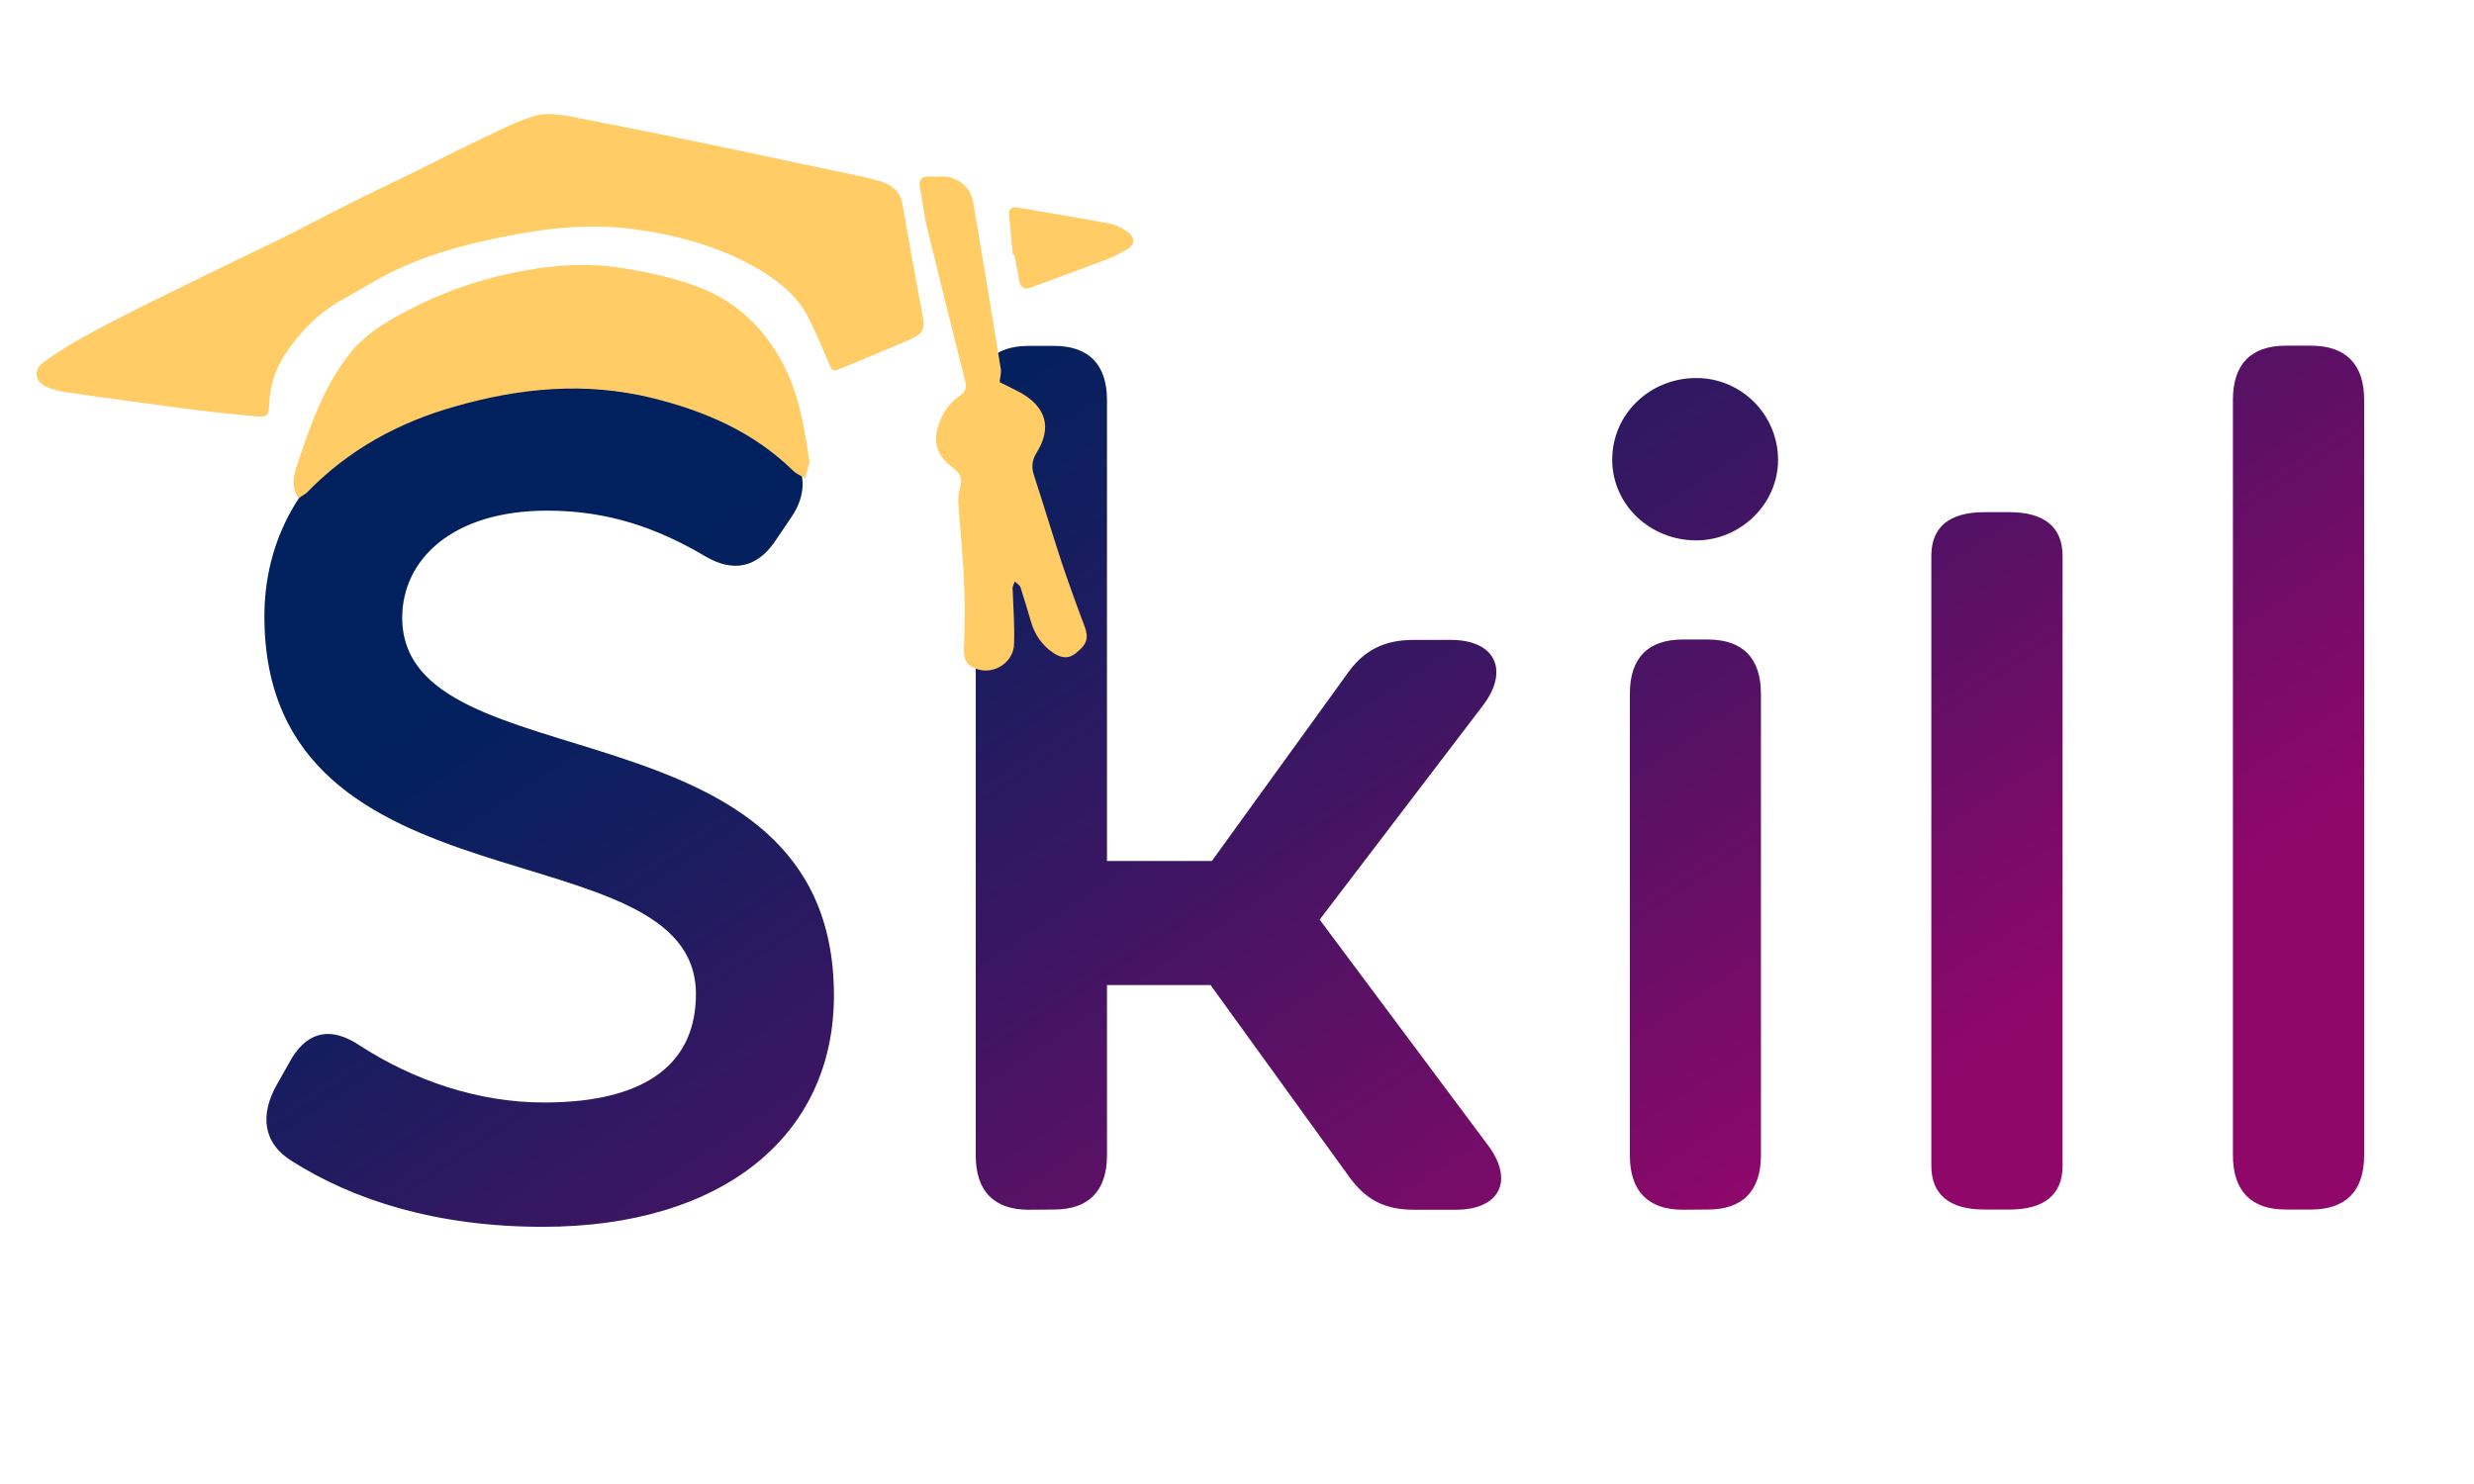
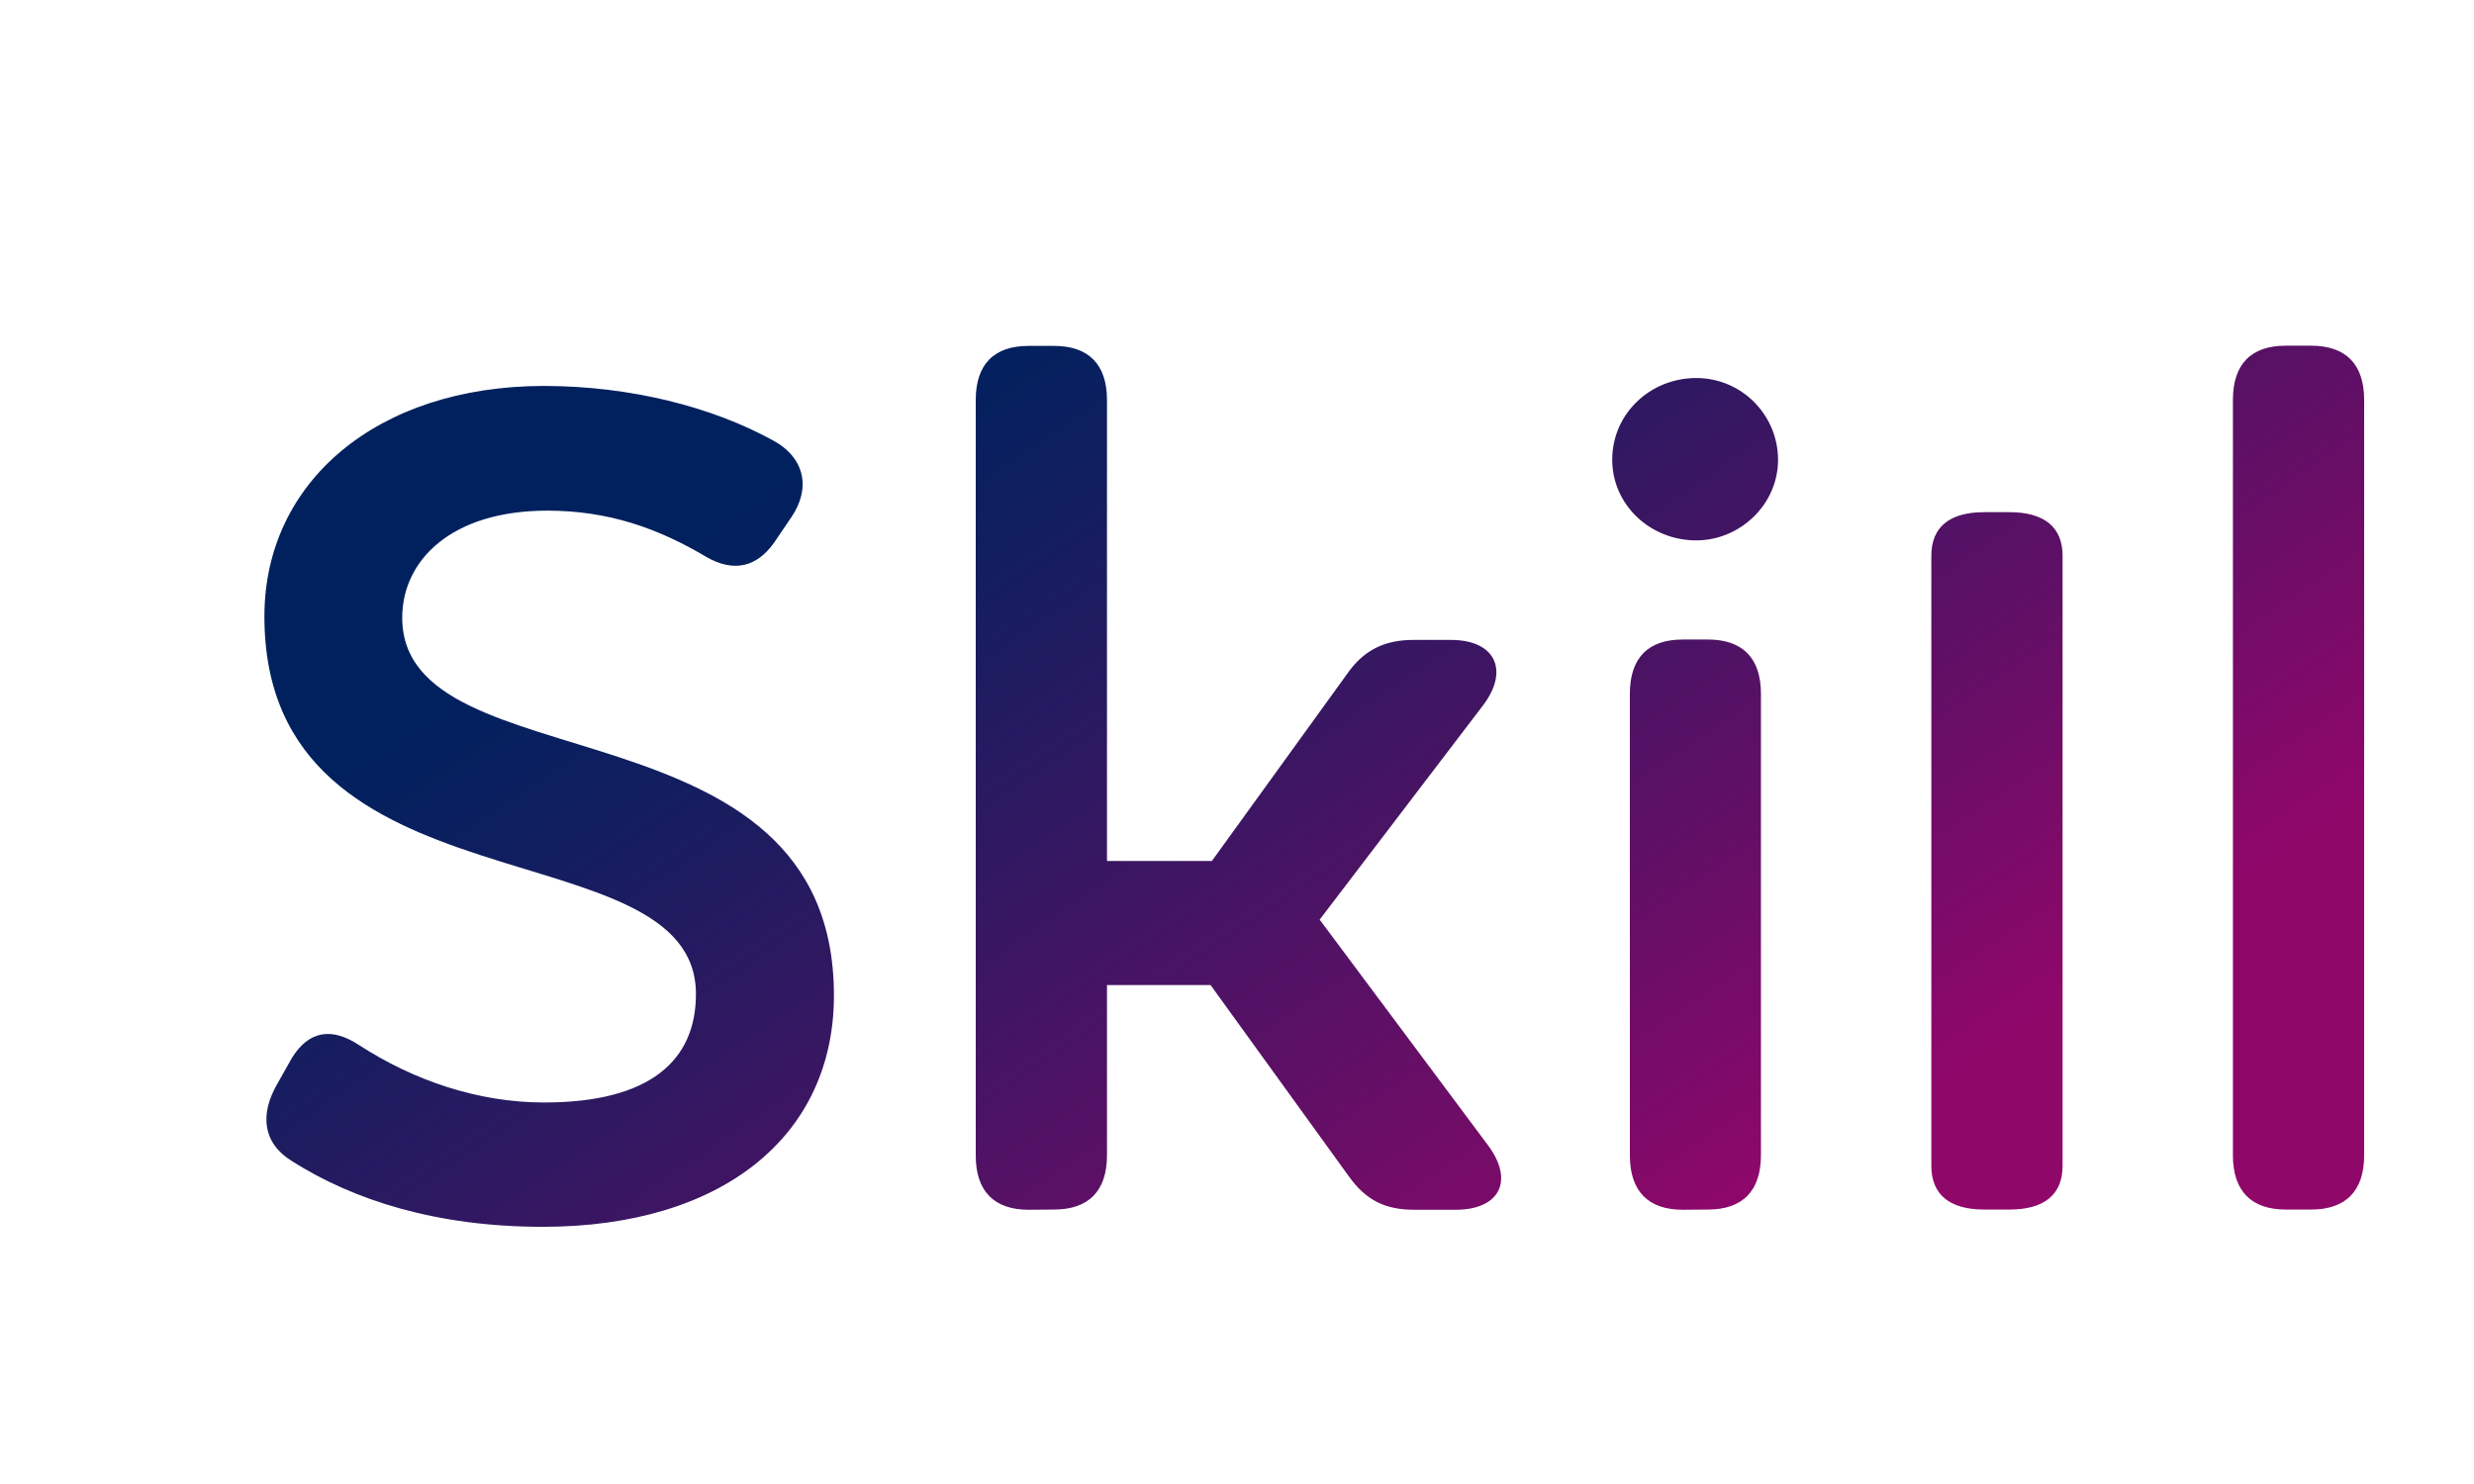
<svg xmlns="http://www.w3.org/2000/svg" width="200" zoomAndPan="magnify" viewBox="0 0 150 90" height="120" preserveAspectRatio="xMidYMid meet" version="1.0">
  <defs>
    <clipPath id="aeeea9ef0f">
      <path d="M 16 20 L 143.434 20 L 143.434 74.402 L 16 74.402 Z M 16 20 " clip-rule="nonzero" />
    </clipPath>
    <clipPath id="d1cd3ed38a">
      <path d="M 32.914 74.402 C 43.801 74.402 50.562 68.883 50.562 60.371 C 50.562 42.07 24.387 47.73 24.387 37.461 C 24.387 33.969 27.387 30.969 33.176 30.969 C 36.871 30.969 39.867 32.02 42.809 33.766 C 44.484 34.734 45.875 34.395 46.926 32.922 L 47.973 31.379 C 49.172 29.637 48.816 27.754 46.855 26.703 C 43.164 24.672 38.203 23.406 32.961 23.406 C 22.871 23.418 16.031 29.215 16.031 37.383 C 16.031 55.762 42.195 49.965 42.195 60.289 C 42.195 64.273 39.469 66.863 32.984 66.863 C 29.004 66.863 25.094 65.539 21.754 63.371 C 20.156 62.32 18.754 62.469 17.707 64.148 L 16.805 65.746 C 15.758 67.57 15.906 69.316 17.707 70.422 C 21.469 72.805 26.496 74.402 32.914 74.402 Z M 63.902 73.355 C 66 73.355 67.117 72.234 67.117 70.066 L 67.117 59.742 L 73.398 59.742 L 81.777 71.336 C 82.824 72.805 84 73.367 85.746 73.367 L 88.266 73.367 C 90.91 73.367 91.832 71.621 90.215 69.453 L 80.012 55.773 L 89.918 42.777 C 91.512 40.68 90.691 38.809 87.969 38.809 L 85.688 38.809 C 83.941 38.809 82.688 39.434 81.707 40.828 L 73.477 52.215 L 67.117 52.215 L 67.117 24.262 C 67.117 22.094 66 20.977 63.902 20.977 L 62.363 20.977 C 60.266 20.977 59.16 22.094 59.16 24.262 L 59.16 70.078 C 59.16 72.246 60.277 73.367 62.363 73.367 Z M 102.844 32.773 C 105.492 32.773 107.805 30.605 107.805 27.879 C 107.793 25.141 105.582 22.926 102.844 22.926 C 100.051 22.926 97.75 25.094 97.75 27.879 C 97.75 30.617 100.051 32.773 102.844 32.773 Z M 103.551 73.355 C 105.648 73.355 106.766 72.234 106.766 70.066 L 106.766 42.07 C 106.766 39.902 105.648 38.785 103.551 38.785 L 102.023 38.785 C 99.926 38.785 98.82 39.902 98.82 42.07 L 98.82 70.078 C 98.82 72.246 99.938 73.367 102.023 73.367 Z M 121.84 73.355 C 123.938 73.355 125.055 72.453 125.055 70.707 L 125.055 33.707 C 125.055 31.961 123.938 31.062 121.84 31.062 L 120.301 31.062 C 118.203 31.062 117.098 31.961 117.098 33.707 L 117.098 70.707 C 117.098 72.453 118.215 73.355 120.301 73.355 Z M 140.125 73.355 C 142.223 73.355 143.34 72.234 143.34 70.066 L 143.34 24.25 C 143.34 22.082 142.223 20.965 140.125 20.965 L 138.586 20.965 C 136.488 20.965 135.383 22.082 135.383 24.25 L 135.383 70.066 C 135.383 72.234 136.5 73.355 138.586 73.355 Z M 140.125 73.355 " clip-rule="nonzero" />
    </clipPath>
    <linearGradient x1="312.166" gradientTransform="matrix(0.114, 0, 0, -0.114, 12.684, 38.475)" y1="344.805" x2="878.77" gradientUnits="userSpaceOnUse" y2="-495.206" id="1e91fbba6b">
      <stop stop-opacity="1" stop-color="rgb(0%, 12.9%, 36.899%)" offset="0" />
      <stop stop-opacity="1" stop-color="rgb(0%, 12.9%, 36.899%)" offset="0.125" />
      <stop stop-opacity="1" stop-color="rgb(0%, 12.9%, 36.899%)" offset="0.188" />
      <stop stop-opacity="1" stop-color="rgb(0%, 12.9%, 36.899%)" offset="0.203" />
      <stop stop-opacity="1" stop-color="rgb(0.256%, 12.859%, 36.913%)" offset="0.207" />
      <stop stop-opacity="1" stop-color="rgb(0.513%, 12.819%, 36.928%)" offset="0.211" />
      <stop stop-opacity="1" stop-color="rgb(0.78%, 12.778%, 36.943%)" offset="0.215" />
      <stop stop-opacity="1" stop-color="rgb(1.048%, 12.737%, 36.958%)" offset="0.219" />
      <stop stop-opacity="1" stop-color="rgb(1.315%, 12.695%, 36.974%)" offset="0.223" />
      <stop stop-opacity="1" stop-color="rgb(1.582%, 12.654%, 36.989%)" offset="0.227" />
      <stop stop-opacity="1" stop-color="rgb(1.849%, 12.613%, 37.003%)" offset="0.23" />
      <stop stop-opacity="1" stop-color="rgb(2.116%, 12.572%, 37.018%)" offset="0.234" />
      <stop stop-opacity="1" stop-color="rgb(2.383%, 12.529%, 37.033%)" offset="0.238" />
      <stop stop-opacity="1" stop-color="rgb(2.65%, 12.488%, 37.048%)" offset="0.242" />
      <stop stop-opacity="1" stop-color="rgb(2.917%, 12.447%, 37.064%)" offset="0.246" />
      <stop stop-opacity="1" stop-color="rgb(3.186%, 12.405%, 37.079%)" offset="0.25" />
      <stop stop-opacity="1" stop-color="rgb(3.453%, 12.364%, 37.094%)" offset="0.254" />
      <stop stop-opacity="1" stop-color="rgb(3.72%, 12.323%, 37.109%)" offset="0.258" />
      <stop stop-opacity="1" stop-color="rgb(3.987%, 12.282%, 37.123%)" offset="0.262" />
      <stop stop-opacity="1" stop-color="rgb(4.254%, 12.241%, 37.138%)" offset="0.266" />
      <stop stop-opacity="1" stop-color="rgb(4.521%, 12.198%, 37.154%)" offset="0.27" />
      <stop stop-opacity="1" stop-color="rgb(4.79%, 12.157%, 37.169%)" offset="0.273" />
      <stop stop-opacity="1" stop-color="rgb(5.057%, 12.115%, 37.184%)" offset="0.277" />
      <stop stop-opacity="1" stop-color="rgb(5.324%, 12.074%, 37.199%)" offset="0.281" />
      <stop stop-opacity="1" stop-color="rgb(5.591%, 12.033%, 37.215%)" offset="0.285" />
      <stop stop-opacity="1" stop-color="rgb(5.858%, 11.992%, 37.23%)" offset="0.289" />
      <stop stop-opacity="1" stop-color="rgb(6.125%, 11.949%, 37.244%)" offset="0.293" />
      <stop stop-opacity="1" stop-color="rgb(6.393%, 11.908%, 37.259%)" offset="0.297" />
      <stop stop-opacity="1" stop-color="rgb(6.66%, 11.867%, 37.274%)" offset="0.301" />
      <stop stop-opacity="1" stop-color="rgb(6.927%, 11.826%, 37.289%)" offset="0.305" />
      <stop stop-opacity="1" stop-color="rgb(7.256%, 11.765%, 37.314%)" offset="0.309" />
      <stop stop-opacity="1" stop-color="rgb(7.584%, 11.705%, 37.338%)" offset="0.312" />
      <stop stop-opacity="1" stop-color="rgb(7.939%, 11.635%, 37.367%)" offset="0.316" />
      <stop stop-opacity="1" stop-color="rgb(8.296%, 11.565%, 37.396%)" offset="0.32" />
      <stop stop-opacity="1" stop-color="rgb(8.653%, 11.494%, 37.425%)" offset="0.324" />
      <stop stop-opacity="1" stop-color="rgb(9.01%, 11.426%, 37.456%)" offset="0.328" />
      <stop stop-opacity="1" stop-color="rgb(9.367%, 11.356%, 37.485%)" offset="0.332" />
      <stop stop-opacity="1" stop-color="rgb(9.724%, 11.285%, 37.514%)" offset="0.336" />
      <stop stop-opacity="1" stop-color="rgb(10.08%, 11.215%, 37.543%)" offset="0.34" />
      <stop stop-opacity="1" stop-color="rgb(10.437%, 11.147%, 37.572%)" offset="0.344" />
      <stop stop-opacity="1" stop-color="rgb(10.794%, 11.076%, 37.601%)" offset="0.348" />
      <stop stop-opacity="1" stop-color="rgb(11.151%, 11.006%, 37.63%)" offset="0.352" />
      <stop stop-opacity="1" stop-color="rgb(11.508%, 10.936%, 37.659%)" offset="0.355" />
      <stop stop-opacity="1" stop-color="rgb(11.865%, 10.867%, 37.688%)" offset="0.359" />
      <stop stop-opacity="1" stop-color="rgb(12.221%, 10.797%, 37.717%)" offset="0.363" />
      <stop stop-opacity="1" stop-color="rgb(12.578%, 10.727%, 37.746%)" offset="0.367" />
      <stop stop-opacity="1" stop-color="rgb(12.935%, 10.657%, 37.775%)" offset="0.371" />
      <stop stop-opacity="1" stop-color="rgb(13.292%, 10.588%, 37.804%)" offset="0.375" />
      <stop stop-opacity="1" stop-color="rgb(13.649%, 10.518%, 37.833%)" offset="0.379" />
      <stop stop-opacity="1" stop-color="rgb(14.006%, 10.448%, 37.862%)" offset="0.383" />
      <stop stop-opacity="1" stop-color="rgb(14.362%, 10.378%, 37.891%)" offset="0.387" />
      <stop stop-opacity="1" stop-color="rgb(14.719%, 10.309%, 37.921%)" offset="0.391" />
      <stop stop-opacity="1" stop-color="rgb(15.076%, 10.239%, 37.95%)" offset="0.395" />
      <stop stop-opacity="1" stop-color="rgb(15.433%, 10.168%, 37.979%)" offset="0.398" />
      <stop stop-opacity="1" stop-color="rgb(15.79%, 10.098%, 38.008%)" offset="0.402" />
      <stop stop-opacity="1" stop-color="rgb(16.147%, 10.03%, 38.037%)" offset="0.406" />
      <stop stop-opacity="1" stop-color="rgb(16.502%, 9.959%, 38.066%)" offset="0.41" />
      <stop stop-opacity="1" stop-color="rgb(16.859%, 9.889%, 38.095%)" offset="0.414" />
      <stop stop-opacity="1" stop-color="rgb(17.216%, 9.819%, 38.124%)" offset="0.418" />
      <stop stop-opacity="1" stop-color="rgb(17.574%, 9.75%, 38.153%)" offset="0.422" />
      <stop stop-opacity="1" stop-color="rgb(17.931%, 9.68%, 38.182%)" offset="0.426" />
      <stop stop-opacity="1" stop-color="rgb(18.288%, 9.61%, 38.211%)" offset="0.43" />
      <stop stop-opacity="1" stop-color="rgb(18.643%, 9.54%, 38.24%)" offset="0.434" />
      <stop stop-opacity="1" stop-color="rgb(19%, 9.471%, 38.269%)" offset="0.438" />
      <stop stop-opacity="1" stop-color="rgb(19.357%, 9.401%, 38.298%)" offset="0.441" />
      <stop stop-opacity="1" stop-color="rgb(19.714%, 9.331%, 38.327%)" offset="0.445" />
      <stop stop-opacity="1" stop-color="rgb(20.071%, 9.261%, 38.356%)" offset="0.449" />
      <stop stop-opacity="1" stop-color="rgb(20.428%, 9.192%, 38.387%)" offset="0.453" />
      <stop stop-opacity="1" stop-color="rgb(20.784%, 9.122%, 38.416%)" offset="0.457" />
      <stop stop-opacity="1" stop-color="rgb(21.141%, 9.052%, 38.445%)" offset="0.461" />
      <stop stop-opacity="1" stop-color="rgb(21.498%, 8.981%, 38.474%)" offset="0.465" />
      <stop stop-opacity="1" stop-color="rgb(21.855%, 8.913%, 38.503%)" offset="0.469" />
      <stop stop-opacity="1" stop-color="rgb(22.212%, 8.842%, 38.531%)" offset="0.473" />
      <stop stop-opacity="1" stop-color="rgb(22.569%, 8.772%, 38.56%)" offset="0.477" />
      <stop stop-opacity="1" stop-color="rgb(22.925%, 8.702%, 38.589%)" offset="0.48" />
      <stop stop-opacity="1" stop-color="rgb(23.282%, 8.633%, 38.618%)" offset="0.484" />
      <stop stop-opacity="1" stop-color="rgb(23.639%, 8.563%, 38.647%)" offset="0.488" />
      <stop stop-opacity="1" stop-color="rgb(23.996%, 8.493%, 38.676%)" offset="0.492" />
      <stop stop-opacity="1" stop-color="rgb(24.352%, 8.423%, 38.705%)" offset="0.496" />
      <stop stop-opacity="1" stop-color="rgb(24.709%, 8.354%, 38.734%)" offset="0.5" />
      <stop stop-opacity="1" stop-color="rgb(25.066%, 8.284%, 38.763%)" offset="0.504" />
      <stop stop-opacity="1" stop-color="rgb(25.423%, 8.214%, 38.792%)" offset="0.508" />
      <stop stop-opacity="1" stop-color="rgb(25.813%, 8.144%, 38.829%)" offset="0.512" />
      <stop stop-opacity="1" stop-color="rgb(26.204%, 8.075%, 38.867%)" offset="0.516" />
      <stop stop-opacity="1" stop-color="rgb(26.599%, 8.005%, 38.905%)" offset="0.52" />
      <stop stop-opacity="1" stop-color="rgb(26.994%, 7.936%, 38.943%)" offset="0.523" />
      <stop stop-opacity="1" stop-color="rgb(27.388%, 7.866%, 38.982%)" offset="0.527" />
      <stop stop-opacity="1" stop-color="rgb(27.783%, 7.797%, 39.02%)" offset="0.531" />
      <stop stop-opacity="1" stop-color="rgb(28.178%, 7.727%, 39.058%)" offset="0.535" />
      <stop stop-opacity="1" stop-color="rgb(28.574%, 7.658%, 39.096%)" offset="0.539" />
      <stop stop-opacity="1" stop-color="rgb(28.967%, 7.588%, 39.134%)" offset="0.543" />
      <stop stop-opacity="1" stop-color="rgb(29.362%, 7.52%, 39.172%)" offset="0.547" />
      <stop stop-opacity="1" stop-color="rgb(29.758%, 7.449%, 39.211%)" offset="0.551" />
      <stop stop-opacity="1" stop-color="rgb(30.153%, 7.381%, 39.249%)" offset="0.555" />
      <stop stop-opacity="1" stop-color="rgb(30.547%, 7.31%, 39.287%)" offset="0.559" />
      <stop stop-opacity="1" stop-color="rgb(30.942%, 7.242%, 39.325%)" offset="0.562" />
      <stop stop-opacity="1" stop-color="rgb(31.337%, 7.172%, 39.363%)" offset="0.566" />
      <stop stop-opacity="1" stop-color="rgb(31.732%, 7.103%, 39.401%)" offset="0.57" />
      <stop stop-opacity="1" stop-color="rgb(32.126%, 7.033%, 39.439%)" offset="0.574" />
      <stop stop-opacity="1" stop-color="rgb(32.521%, 6.964%, 39.478%)" offset="0.578" />
      <stop stop-opacity="1" stop-color="rgb(32.916%, 6.894%, 39.516%)" offset="0.582" />
      <stop stop-opacity="1" stop-color="rgb(33.311%, 6.825%, 39.554%)" offset="0.586" />
      <stop stop-opacity="1" stop-color="rgb(33.705%, 6.755%, 39.592%)" offset="0.59" />
      <stop stop-opacity="1" stop-color="rgb(34.1%, 6.686%, 39.63%)" offset="0.594" />
      <stop stop-opacity="1" stop-color="rgb(34.496%, 6.616%, 39.668%)" offset="0.598" />
      <stop stop-opacity="1" stop-color="rgb(34.891%, 6.548%, 39.706%)" offset="0.602" />
      <stop stop-opacity="1" stop-color="rgb(35.286%, 6.477%, 39.745%)" offset="0.605" />
      <stop stop-opacity="1" stop-color="rgb(35.681%, 6.409%, 39.783%)" offset="0.609" />
      <stop stop-opacity="1" stop-color="rgb(36.075%, 6.339%, 39.821%)" offset="0.613" />
      <stop stop-opacity="1" stop-color="rgb(36.47%, 6.27%, 39.859%)" offset="0.617" />
      <stop stop-opacity="1" stop-color="rgb(36.865%, 6.2%, 39.897%)" offset="0.621" />
      <stop stop-opacity="1" stop-color="rgb(37.26%, 6.131%, 39.935%)" offset="0.625" />
      <stop stop-opacity="1" stop-color="rgb(37.654%, 6.061%, 39.973%)" offset="0.629" />
      <stop stop-opacity="1" stop-color="rgb(38.049%, 5.992%, 40.012%)" offset="0.633" />
      <stop stop-opacity="1" stop-color="rgb(38.445%, 5.922%, 40.05%)" offset="0.637" />
      <stop stop-opacity="1" stop-color="rgb(38.84%, 5.853%, 40.088%)" offset="0.641" />
      <stop stop-opacity="1" stop-color="rgb(39.233%, 5.783%, 40.126%)" offset="0.645" />
      <stop stop-opacity="1" stop-color="rgb(39.629%, 5.714%, 40.164%)" offset="0.648" />
      <stop stop-opacity="1" stop-color="rgb(40.024%, 5.644%, 40.201%)" offset="0.652" />
      <stop stop-opacity="1" stop-color="rgb(40.419%, 5.576%, 40.239%)" offset="0.656" />
      <stop stop-opacity="1" stop-color="rgb(40.813%, 5.505%, 40.277%)" offset="0.66" />
      <stop stop-opacity="1" stop-color="rgb(41.208%, 5.437%, 40.315%)" offset="0.664" />
      <stop stop-opacity="1" stop-color="rgb(41.603%, 5.367%, 40.353%)" offset="0.668" />
      <stop stop-opacity="1" stop-color="rgb(41.998%, 5.298%, 40.392%)" offset="0.672" />
      <stop stop-opacity="1" stop-color="rgb(42.392%, 5.228%, 40.43%)" offset="0.676" />
      <stop stop-opacity="1" stop-color="rgb(42.787%, 5.159%, 40.468%)" offset="0.68" />
      <stop stop-opacity="1" stop-color="rgb(43.182%, 5.089%, 40.506%)" offset="0.684" />
      <stop stop-opacity="1" stop-color="rgb(43.578%, 5.02%, 40.544%)" offset="0.688" />
      <stop stop-opacity="1" stop-color="rgb(43.971%, 4.95%, 40.582%)" offset="0.691" />
      <stop stop-opacity="1" stop-color="rgb(44.366%, 4.881%, 40.62%)" offset="0.695" />
      <stop stop-opacity="1" stop-color="rgb(44.762%, 4.811%, 40.659%)" offset="0.699" />
      <stop stop-opacity="1" stop-color="rgb(45.157%, 4.742%, 40.697%)" offset="0.703" />
      <stop stop-opacity="1" stop-color="rgb(45.551%, 4.672%, 40.735%)" offset="0.707" />
      <stop stop-opacity="1" stop-color="rgb(45.946%, 4.604%, 40.773%)" offset="0.711" />
      <stop stop-opacity="1" stop-color="rgb(46.341%, 4.533%, 40.811%)" offset="0.715" />
      <stop stop-opacity="1" stop-color="rgb(46.736%, 4.465%, 40.849%)" offset="0.719" />
      <stop stop-opacity="1" stop-color="rgb(47.13%, 4.395%, 40.887%)" offset="0.723" />
      <stop stop-opacity="1" stop-color="rgb(47.525%, 4.326%, 40.926%)" offset="0.727" />
      <stop stop-opacity="1" stop-color="rgb(47.92%, 4.256%, 40.964%)" offset="0.73" />
      <stop stop-opacity="1" stop-color="rgb(48.315%, 4.187%, 41.002%)" offset="0.734" />
      <stop stop-opacity="1" stop-color="rgb(48.709%, 4.117%, 41.04%)" offset="0.738" />
      <stop stop-opacity="1" stop-color="rgb(49.104%, 4.048%, 41.078%)" offset="0.742" />
      <stop stop-opacity="1" stop-color="rgb(49.5%, 3.978%, 41.116%)" offset="0.746" />
      <stop stop-opacity="1" stop-color="rgb(49.895%, 3.909%, 41.154%)" offset="0.75" />
      <stop stop-opacity="1" stop-color="rgb(50.288%, 3.839%, 41.193%)" offset="0.754" />
      <stop stop-opacity="1" stop-color="rgb(50.684%, 3.77%, 41.231%)" offset="0.758" />
      <stop stop-opacity="1" stop-color="rgb(51.079%, 3.7%, 41.269%)" offset="0.762" />
      <stop stop-opacity="1" stop-color="rgb(51.474%, 3.632%, 41.307%)" offset="0.766" />
      <stop stop-opacity="1" stop-color="rgb(51.868%, 3.561%, 41.345%)" offset="0.77" />
      <stop stop-opacity="1" stop-color="rgb(52.263%, 3.493%, 41.383%)" offset="0.773" />
      <stop stop-opacity="1" stop-color="rgb(52.658%, 3.423%, 41.422%)" offset="0.777" />
      <stop stop-opacity="1" stop-color="rgb(53.053%, 3.354%, 41.46%)" offset="0.781" />
      <stop stop-opacity="1" stop-color="rgb(53.447%, 3.284%, 41.498%)" offset="0.785" />
      <stop stop-opacity="1" stop-color="rgb(53.842%, 3.215%, 41.536%)" offset="0.789" />
      <stop stop-opacity="1" stop-color="rgb(54.242%, 3.142%, 41.566%)" offset="0.793" />
      <stop stop-opacity="1" stop-color="rgb(54.643%, 3.07%, 41.599%)" offset="0.797" />
      <stop stop-opacity="1" stop-color="rgb(55.069%, 2.985%, 41.599%)" offset="0.801" />
      <stop stop-opacity="1" stop-color="rgb(55.496%, 2.899%, 41.599%)" offset="0.805" />
      <stop stop-opacity="1" stop-color="rgb(55.922%, 2.814%, 41.599%)" offset="0.809" />
      <stop stop-opacity="1" stop-color="rgb(56.349%, 2.73%, 41.599%)" offset="0.812" />
      <stop stop-opacity="1" stop-color="rgb(56.424%, 2.715%, 41.599%)" offset="0.875" />
      <stop stop-opacity="1" stop-color="rgb(56.499%, 2.699%, 41.599%)" offset="1" />
    </linearGradient>
    <clipPath id="96028d782b">
      <path d="M 2 6 L 56 6 L 56 26 L 2 26 Z M 2 6 " clip-rule="nonzero" />
    </clipPath>
    <clipPath id="c588109c2a">
      <path d="M -34.18 10.035 L 110.297 -17.086 L 145.445 170.145 L 0.969 197.266 Z M -34.18 10.035 " clip-rule="nonzero" />
    </clipPath>
    <clipPath id="b2200b204c">
      <path d="M -15.75 6.578 L 110.297 -17.086 L 131.191 94.219 L 5.145 117.883 Z M -15.75 6.578 " clip-rule="nonzero" />
    </clipPath>
    <clipPath id="6c0cbae67b">
-       <path d="M -34.188 10.039 L 110.289 -17.086 L 145.438 170.145 L 0.961 197.266 Z M -34.188 10.039 " clip-rule="nonzero" />
-     </clipPath>
+       </clipPath>
    <clipPath id="86197f40c6">
      <path d="M 17 16 L 50 16 L 50 31 L 17 31 Z M 17 16 " clip-rule="nonzero" />
    </clipPath>
    <clipPath id="4d8b5b076f">
      <path d="M -34.18 10.035 L 110.297 -17.086 L 145.445 170.145 L 0.969 197.266 Z M -34.18 10.035 " clip-rule="nonzero" />
    </clipPath>
    <clipPath id="0e13cab5e0">
      <path d="M -15.75 6.578 L 110.297 -17.086 L 131.191 94.219 L 5.145 117.883 Z M -15.75 6.578 " clip-rule="nonzero" />
    </clipPath>
    <clipPath id="7f24a0c22b">
-       <path d="M -34.188 10.039 L 110.289 -17.086 L 145.438 170.145 L 0.961 197.266 Z M -34.188 10.039 " clip-rule="nonzero" />
-     </clipPath>
+       </clipPath>
    <clipPath id="3556411eed">
      <path d="M 55 10 L 66 10 L 66 41 L 55 41 Z M 55 10 " clip-rule="nonzero" />
    </clipPath>
    <clipPath id="00bd21d4ff">
-       <path d="M -34.18 10.035 L 110.297 -17.086 L 145.445 170.145 L 0.969 197.266 Z M -34.18 10.035 " clip-rule="nonzero" />
-     </clipPath>
+       </clipPath>
    <clipPath id="6f17b739c7">
      <path d="M -15.75 6.578 L 110.297 -17.086 L 131.191 94.219 L 5.145 117.883 Z M -15.75 6.578 " clip-rule="nonzero" />
    </clipPath>
    <clipPath id="2f677cf9a9">
      <path d="M -34.188 10.039 L 110.289 -17.086 L 145.438 170.145 L 0.961 197.266 Z M -34.188 10.039 " clip-rule="nonzero" />
    </clipPath>
    <clipPath id="81fe0d6c06">
      <path d="M 61 12 L 69 12 L 69 18 L 61 18 Z M 61 12 " clip-rule="nonzero" />
    </clipPath>
    <clipPath id="4c56fd07e5">
      <path d="M -34.18 10.035 L 110.297 -17.086 L 145.445 170.145 L 0.969 197.266 Z M -34.18 10.035 " clip-rule="nonzero" />
    </clipPath>
    <clipPath id="9cec5a82d0">
      <path d="M -15.75 6.578 L 110.297 -17.086 L 131.191 94.219 L 5.145 117.883 Z M -15.75 6.578 " clip-rule="nonzero" />
    </clipPath>
    <clipPath id="e39ed44a89">
-       <path d="M -34.188 10.039 L 110.289 -17.086 L 145.438 170.145 L 0.961 197.266 Z M -34.188 10.039 " clip-rule="nonzero" />
-     </clipPath>
+       </clipPath>
  </defs>
  <g clip-path="url(#aeeea9ef0f)">
    <g clip-path="url(#d1cd3ed38a)">
      <path fill="url(#1e91fbba6b)" d="M 15.934 74.402 L 15.934 20.965 L 143.34 20.965 L 143.34 74.402 Z M 15.934 74.402 " fill-rule="nonzero" />
    </g>
  </g>
  <g clip-path="url(#96028d782b)">
    <g clip-path="url(#c588109c2a)">
      <g clip-path="url(#b2200b204c)">
        <g clip-path="url(#6c0cbae67b)">
          <path fill="#ffcc66" d="M 55.348 15.965 C 55.535 16.98 55.727 18 55.918 19.016 C 56.109 20.031 56 20.223 55.051 20.645 C 53.625 21.258 52.195 21.844 50.789 22.426 C 50.449 22.562 50.383 22.328 50.289 22.102 C 49.902 21.195 49.508 20.266 49.07 19.371 C 48.43 18.047 47.359 17.172 46.145 16.418 C 43.828 15.02 41.273 14.301 38.59 13.922 C 35.852 13.531 33.168 13.816 30.461 14.371 C 28.457 14.773 26.457 15.293 24.582 16.113 C 23.246 16.68 22.023 17.473 20.742 18.18 C 19.281 18.992 18.156 20.156 17.242 21.551 C 16.676 22.441 16.371 23.406 16.324 24.465 C 16.289 25.184 16.238 25.312 15.543 25.25 C 13.953 25.105 12.355 24.941 10.777 24.723 C 8.496 24.418 6.215 24.113 3.949 23.777 C 3.574 23.727 3.191 23.629 2.844 23.473 C 2.125 23.168 1.992 22.457 2.613 21.996 C 3.301 21.477 4.043 21.02 4.793 20.586 C 6.188 19.809 7.613 19.078 9.047 18.367 C 11.57 17.109 14.105 15.898 16.637 14.668 C 18.047 13.984 19.422 13.238 20.828 12.531 C 22.145 11.871 23.469 11.23 24.789 10.59 C 26.336 9.836 27.871 9.035 29.441 8.297 C 30.43 7.82 31.414 7.34 32.43 7.027 C 33.031 6.84 33.754 6.926 34.387 7.027 C 37.605 7.645 40.805 8.293 44.012 8.965 C 46.711 9.535 49.406 10.105 52.105 10.676 C 52.508 10.746 52.898 10.871 53.285 10.969 C 54.059 11.191 54.602 11.602 54.73 12.434 C 54.934 13.645 55.152 14.801 55.348 15.965 C 55.371 15.961 55.371 15.961 55.348 15.965 Z M 55.348 15.965 " fill-opacity="1" fill-rule="nonzero" />
        </g>
      </g>
    </g>
  </g>
  <g clip-path="url(#86197f40c6)">
    <g clip-path="url(#4d8b5b076f)">
      <g clip-path="url(#0e13cab5e0)">
        <g clip-path="url(#7f24a0c22b)">
          <path fill="#ffcc66" d="M 18.113 30.223 C 17.684 29.617 17.762 28.992 17.945 28.418 C 18.758 25.965 19.566 23.516 21.207 21.445 C 22.078 20.352 23.211 19.625 24.434 18.977 C 26.43 17.895 28.555 17.102 30.785 16.613 C 33.156 16.094 35.531 15.867 37.957 16.293 C 39.547 16.559 41.078 16.906 42.586 17.504 C 44.516 18.293 45.957 19.586 47.07 21.359 C 48.359 23.395 48.738 25.672 49.074 27.984 C 49.078 28.008 49.082 28.031 49.082 28.031 C 48.996 28.367 48.91 28.676 48.824 29.008 C 48.578 28.859 48.285 28.742 48.078 28.539 C 45.684 26.199 42.758 24.938 39.555 24.141 C 35.504 23.141 31.52 23.523 27.602 24.648 C 24.164 25.613 21.105 27.289 18.59 29.891 C 18.418 30.02 18.262 30.098 18.113 30.223 Z M 18.113 30.223 " fill-opacity="1" fill-rule="nonzero" />
        </g>
      </g>
    </g>
  </g>
  <g clip-path="url(#3556411eed)">
    <g clip-path="url(#00bd21d4ff)">
      <g clip-path="url(#6f17b739c7)">
        <g clip-path="url(#2f677cf9a9)">
          <path fill="#ffcc66" d="M 60.609 23.176 C 61.039 23.387 61.473 23.602 61.879 23.816 C 63.438 24.699 63.797 25.953 62.836 27.48 C 62.539 27.977 62.543 28.395 62.707 28.875 C 63.281 30.629 63.805 32.391 64.379 34.141 C 64.816 35.43 65.277 36.715 65.762 37.992 C 66.016 38.703 65.914 39.066 65.234 39.609 C 64.812 39.957 64.367 39.945 63.836 39.578 C 63.164 39.117 62.723 38.465 62.5 37.676 C 62.297 36.98 62.098 36.309 61.871 35.617 C 61.82 35.48 61.656 35.387 61.535 35.262 C 61.484 35.395 61.391 35.535 61.395 35.68 C 61.434 36.801 61.523 37.934 61.484 39.039 C 61.473 40.145 60.301 40.926 59.258 40.586 C 58.582 40.367 58.418 40.008 58.445 39.246 C 58.496 37.961 58.523 36.66 58.453 35.375 C 58.391 33.75 58.211 32.141 58.102 30.523 C 58.094 30.207 58.125 29.859 58.215 29.547 C 58.395 28.949 58.133 28.609 57.688 28.301 C 56.949 27.754 56.613 27.008 56.812 26.117 C 57.016 25.246 57.461 24.5 58.199 23.996 C 58.543 23.758 58.621 23.523 58.523 23.125 C 57.75 20.043 56.973 16.957 56.227 13.891 C 56.023 13.07 55.938 12.207 55.781 11.379 C 55.691 10.906 55.867 10.68 56.387 10.703 C 56.637 10.73 56.898 10.707 57.168 10.703 C 58.055 10.734 58.82 11.301 58.988 12.199 C 59.582 15.609 60.121 19.008 60.688 22.426 C 60.707 22.645 60.633 22.902 60.609 23.176 Z M 60.609 23.176 " fill-opacity="1" fill-rule="nonzero" />
        </g>
      </g>
    </g>
  </g>
  <g clip-path="url(#81fe0d6c06)">
    <g clip-path="url(#4c56fd07e5)">
      <g clip-path="url(#9cec5a82d0)">
        <g clip-path="url(#e39ed44a89)">
          <path fill="#ffcc66" d="M 61.41 15.465 C 61.336 14.668 61.258 13.875 61.188 13.105 C 61.137 12.699 61.273 12.527 61.727 12.59 C 63.598 12.922 65.461 13.211 67.312 13.57 C 67.715 13.645 68.098 13.863 68.441 14.117 C 68.812 14.414 68.797 14.836 68.402 15.082 C 67.898 15.395 67.359 15.645 66.809 15.844 C 65.395 16.379 63.953 16.895 62.512 17.434 C 62.102 17.586 61.883 17.453 61.801 17.027 C 61.703 16.508 61.602 15.965 61.504 15.445 C 61.484 15.473 61.457 15.453 61.41 15.465 Z M 61.41 15.465 " fill-opacity="1" fill-rule="nonzero" />
        </g>
      </g>
    </g>
  </g>
</svg>